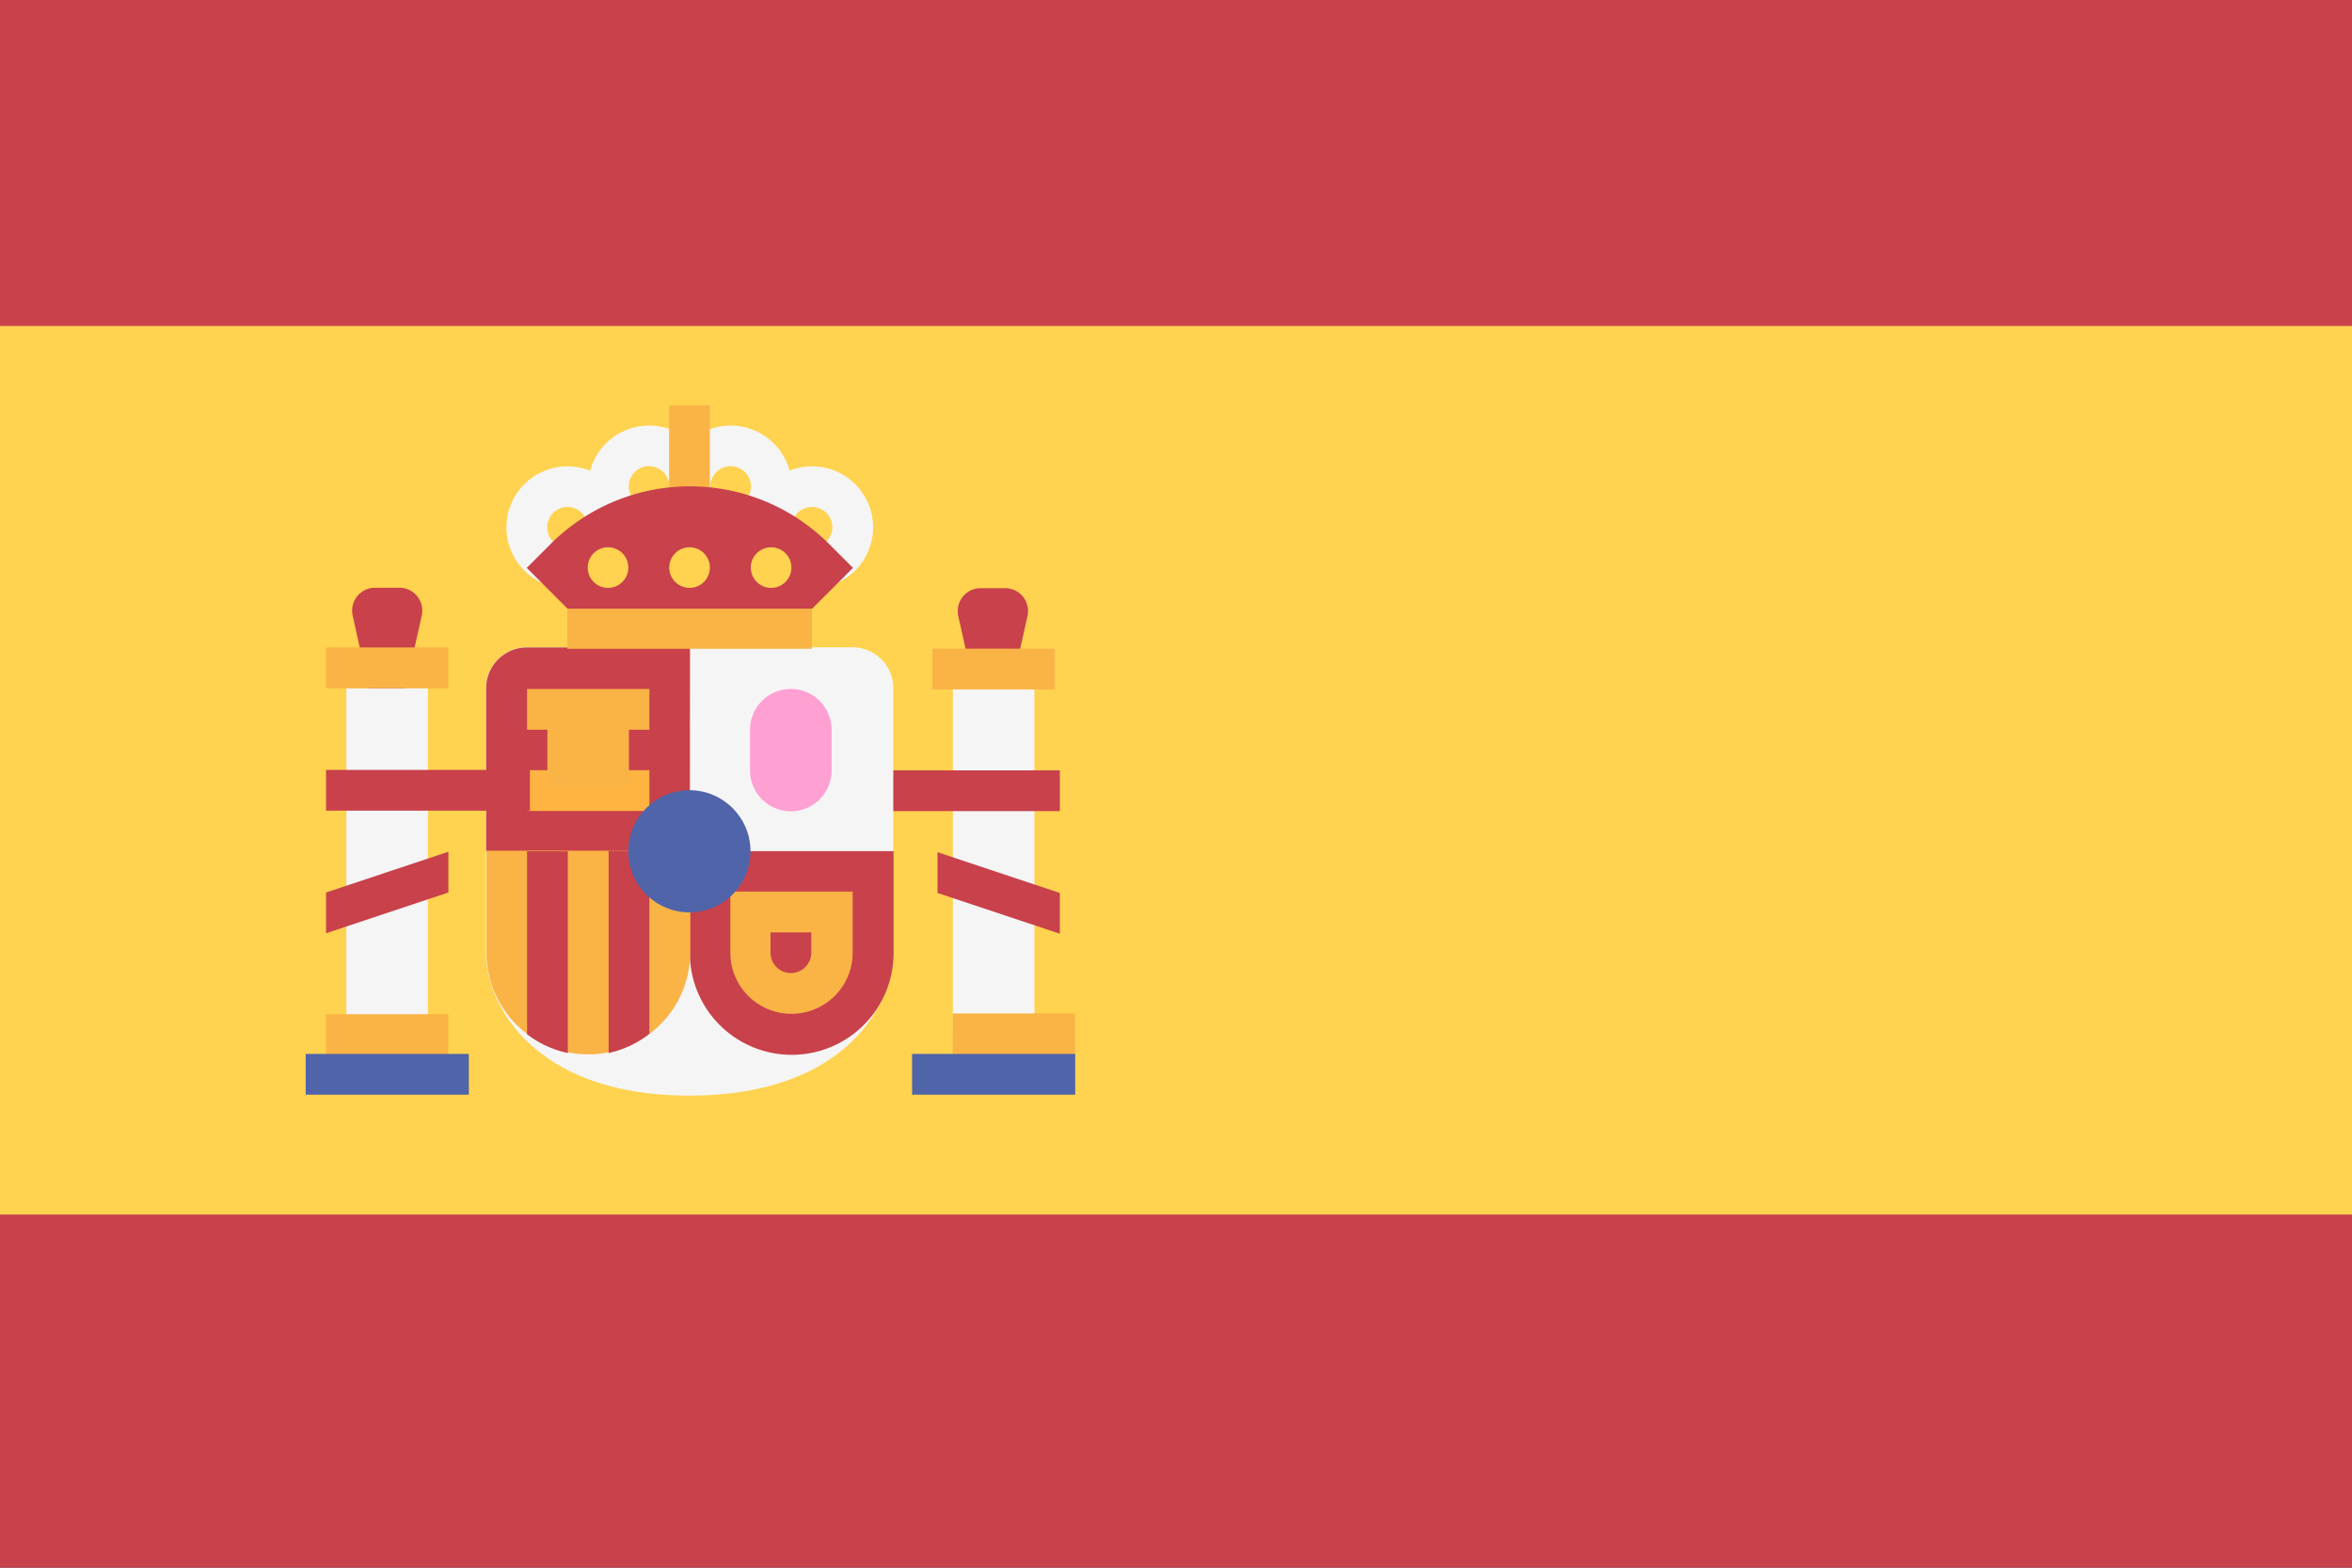
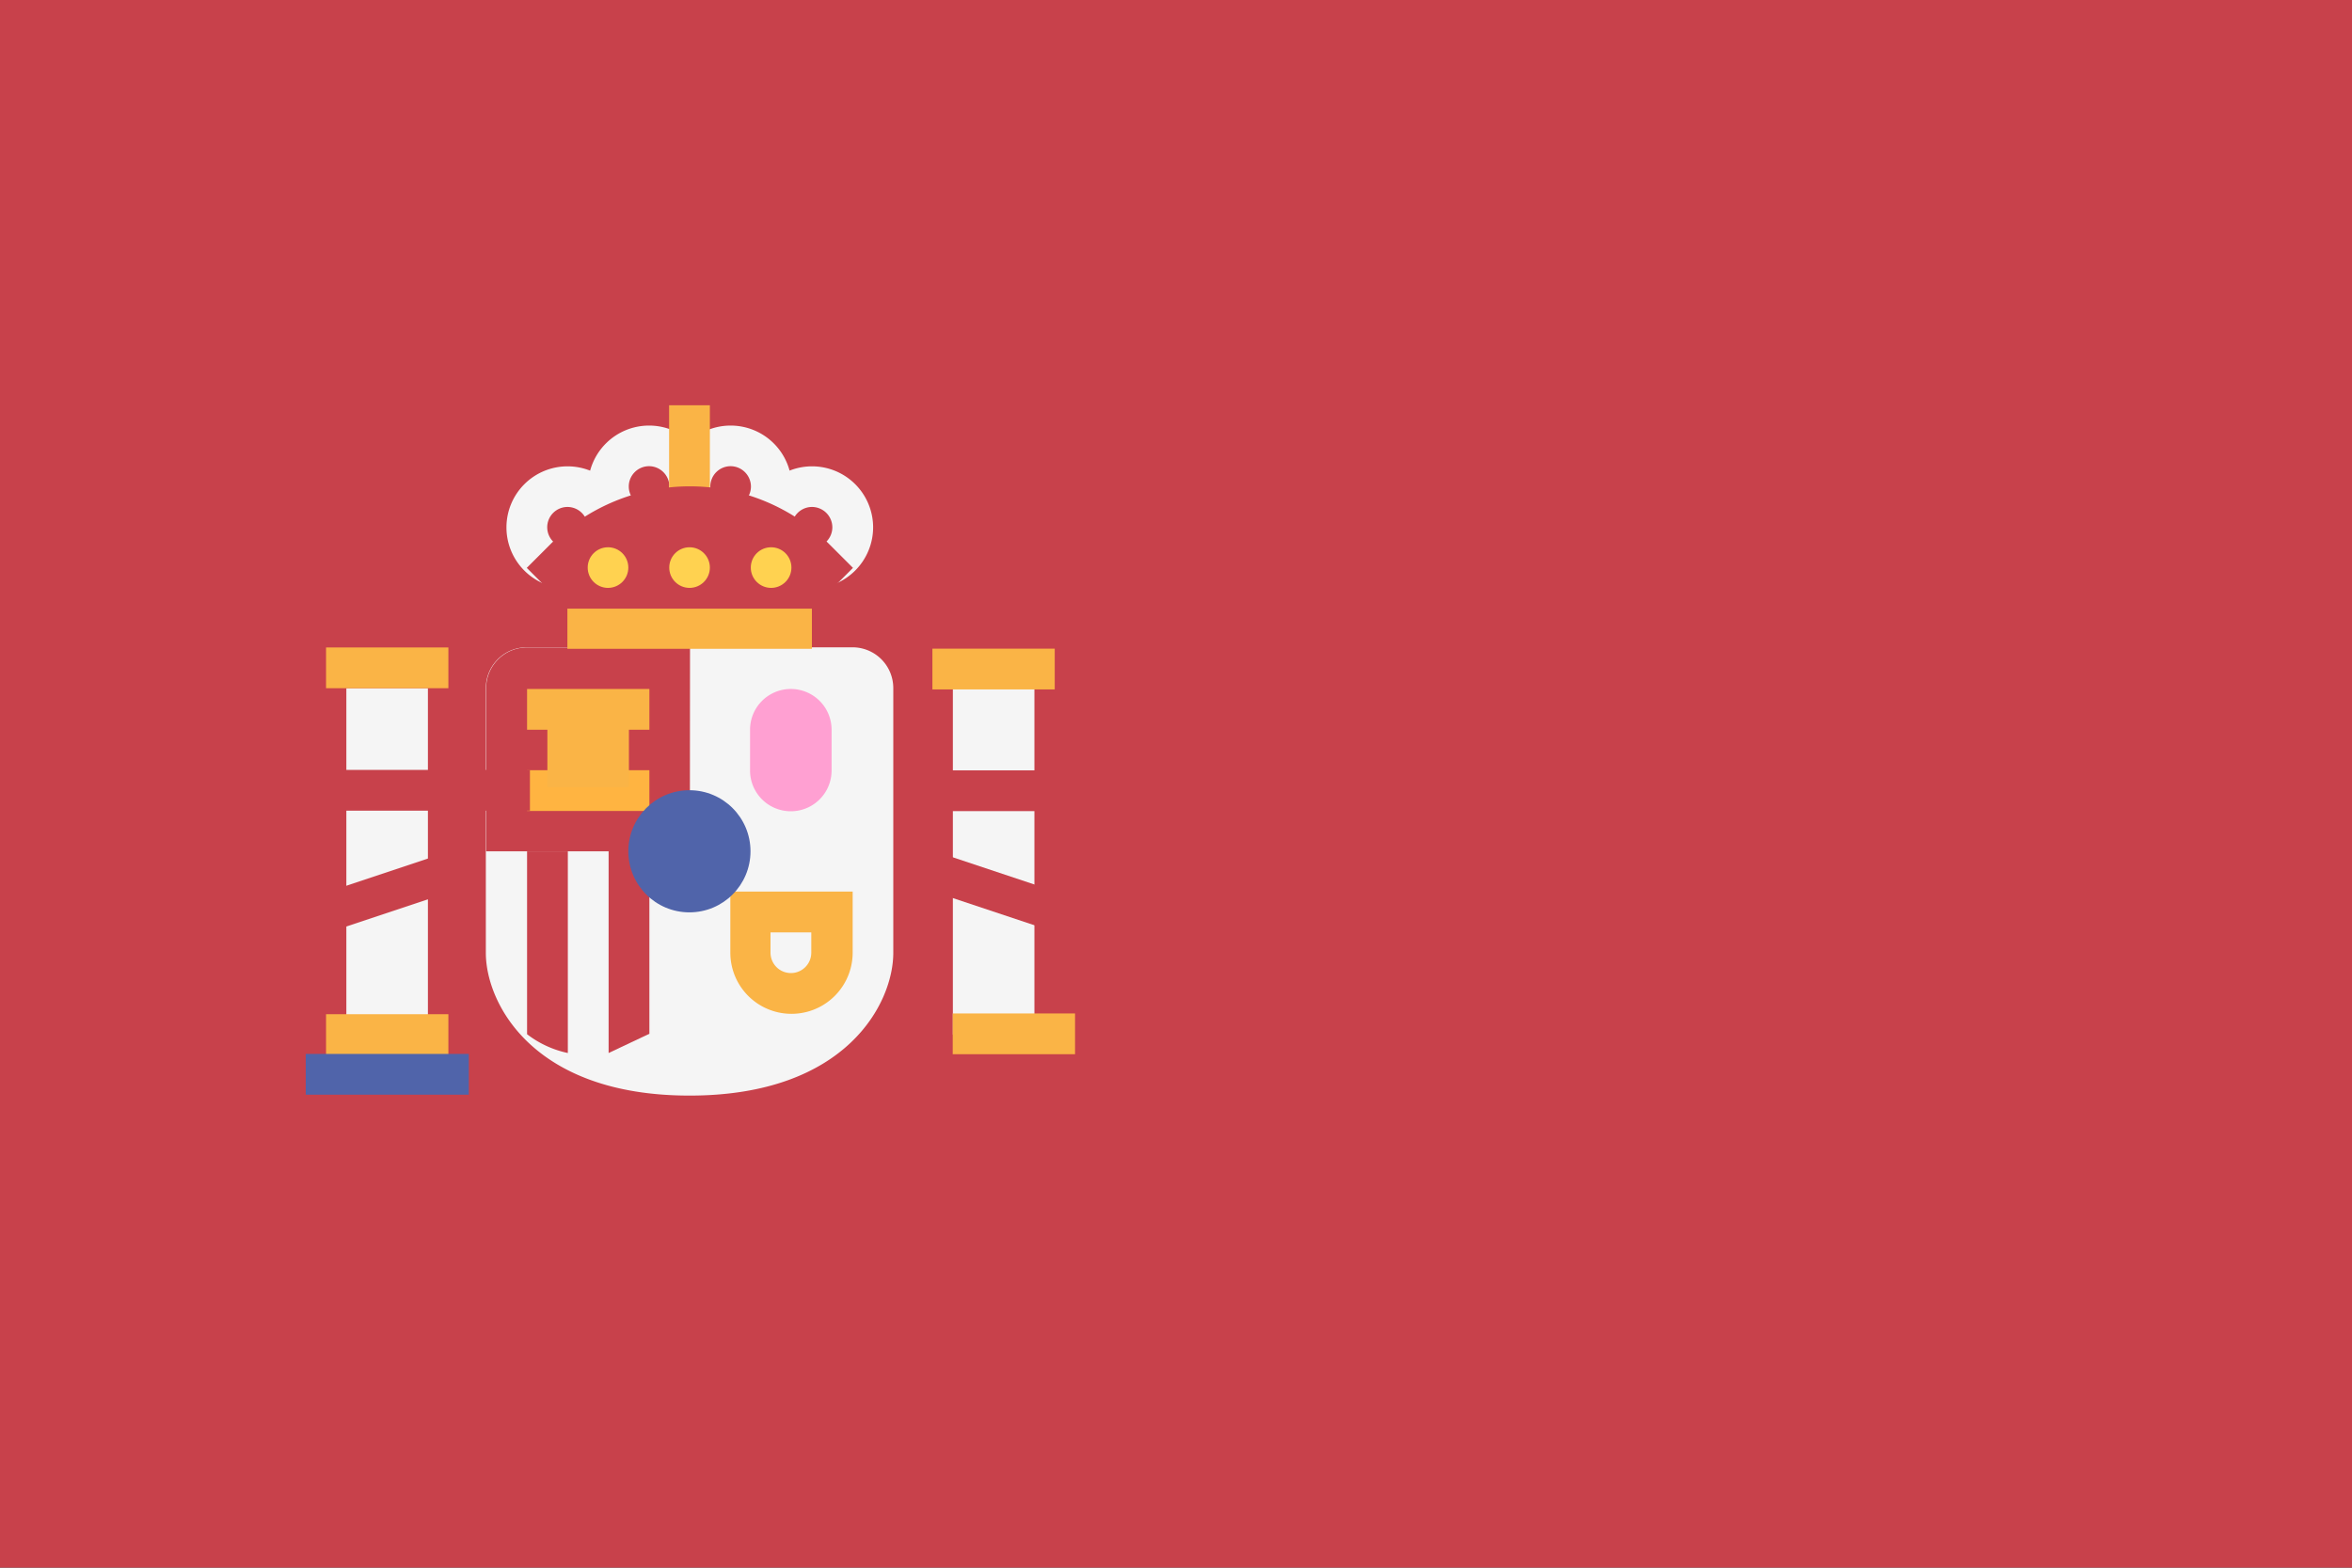
<svg xmlns="http://www.w3.org/2000/svg" width="15.632" height="10.421" viewBox="0 0 15.632 10.421">
  <rect x="0" y="0" width="15.632" height="10.421" fill="#333333" stroke="none" />
  <g id="Groupe_29" data-name="Groupe 29" transform="translate(-1559 -5789.421)">
    <g id="spain" transform="translate(1559 5789.421)">
      <path id="Tracé_29" data-name="Tracé 29" d="M.27,98.518H15.362a.27.27,0,0,0,.27-.27v-9.7a.27.27,0,0,0-.27-.27H.27a.27.27,0,0,0-.27.27v9.7A.27.27,0,0,0,.27,98.518Z" transform="translate(0 -88.276)" fill="#c8414b" />
-       <rect id="Rectangle_46" data-name="Rectangle 46" width="15.632" height="5.907" transform="translate(0 2.167)" fill="#ffd250" />
      <path id="Tracé_30" data-name="Tracé 30" d="M208.9,217.5l.23-1.034a.152.152,0,0,0-.149-.185h-.162a.152.152,0,0,0-.149.185Z" transform="translate(-202.301 -212.371)" fill="#c8414b" />
      <rect id="Rectangle_47" data-name="Rectangle 47" width="0.542" height="2.302" transform="translate(6.333 4.575)" fill="#f5f5f5" />
      <rect id="Rectangle_48" data-name="Rectangle 48" width="0.813" height="0.271" transform="translate(6.197 4.312)" fill="#fab446" />
      <g id="Groupe_21" data-name="Groupe 21" transform="translate(2.34 3.902)">
        <rect id="Rectangle_49" data-name="Rectangle 49" width="1.355" height="0.271" transform="translate(3.349 1.219)" fill="#c8414b" />
        <path id="Tracé_31" data-name="Tracé 31" d="M203.847,274.2l-.813-.271v-.271l.813.271Z" transform="translate(-199.143 -271.895)" fill="#c8414b" />
        <path id="Tracé_32" data-name="Tracé 32" d="M76.49,217.5l.23-1.034a.152.152,0,0,0-.149-.185H76.41a.152.152,0,0,0-.149.185Z" transform="translate(-76.257 -216.276)" fill="#c8414b" />
      </g>
      <path id="Tracé_33" data-name="Tracé 33" d="M106.2,229.518a.271.271,0,0,0-.271.271v1.761c0,.329.307.948,1.354.948s1.354-.619,1.354-.948v-1.761a.271.271,0,0,0-.271-.271Z" transform="translate(-102.7 -225.215)" fill="#f5f5f5" />
      <g id="Groupe_22" data-name="Groupe 22" transform="translate(3.231 4.304)">
        <path id="Tracé_34" data-name="Tracé 34" d="M107.285,230.873h-1.354v-1.084a.271.271,0,0,1,.271-.271h1.084Z" transform="translate(-105.931 -229.518)" fill="#c8414b" />
-         <path id="Tracé_35" data-name="Tracé 35" d="M150.069,273.656h1.354v.677a.677.677,0,0,1-.677.677h0a.677.677,0,0,1-.677-.677Z" transform="translate(-148.715 -272.302)" fill="#c8414b" />
      </g>
-       <path id="Tracé_36" data-name="Tracé 36" d="M105.931,273.656h1.354v.677a.677.677,0,0,1-.677.677h0a.677.677,0,0,1-.677-.677Z" transform="translate(-102.698 -268.001)" fill="#fab446" />
      <g id="Groupe_23" data-name="Groupe 23" transform="translate(3.503 5.656)">
-         <path id="Tracé_37" data-name="Tracé 37" d="M132.684,274.872v-1.216h-.271V275A.67.67,0,0,0,132.684,274.872Z" transform="translate(-131.871 -273.656)" fill="#c8414b" />
+         <path id="Tracé_37" data-name="Tracé 37" d="M132.684,274.872v-1.216h-.271V275Z" transform="translate(-131.871 -273.656)" fill="#c8414b" />
        <path id="Tracé_38" data-name="Tracé 38" d="M115.029,275v-1.341h-.271v1.216A.671.671,0,0,0,115.029,275Z" transform="translate(-114.758 -273.656)" fill="#c8414b" />
      </g>
      <rect id="Rectangle_50" data-name="Rectangle 50" width="0.813" height="0.271" transform="translate(3.503 5.12)" fill="#ffb441" />
      <g id="Groupe_24" data-name="Groupe 24" transform="translate(3.503 4.58)">
        <rect id="Rectangle_51" data-name="Rectangle 51" width="0.813" height="0.271" fill="#fab446" />
        <rect id="Rectangle_52" data-name="Rectangle 52" width="0.542" height="0.491" transform="translate(0.135 0.161)" fill="#fab446" />
      </g>
      <rect id="Rectangle_53" data-name="Rectangle 53" width="0.542" height="2.302" transform="translate(2.302 4.575)" fill="#f5f5f5" />
      <g id="Groupe_25" data-name="Groupe 25" transform="translate(2.167 4.304)">
        <rect id="Rectangle_54" data-name="Rectangle 54" width="0.813" height="0.271" transform="translate(0 2.438)" fill="#fab446" />
        <rect id="Rectangle_55" data-name="Rectangle 55" width="0.813" height="0.271" fill="#fab446" />
      </g>
      <rect id="Rectangle_56" data-name="Rectangle 56" width="1.084" height="0.271" transform="translate(2.032 7.006)" fill="#5064aa" />
      <rect id="Rectangle_57" data-name="Rectangle 57" width="0.813" height="0.271" transform="translate(6.332 6.737)" fill="#fab446" />
-       <rect id="Rectangle_58" data-name="Rectangle 58" width="1.084" height="0.271" transform="translate(6.062 7.006)" fill="#5064aa" />
      <rect id="Rectangle_59" data-name="Rectangle 59" width="1.625" height="0.271" transform="translate(3.771 4.042)" fill="#fab446" />
      <rect id="Rectangle_60" data-name="Rectangle 60" width="0.271" height="0.813" transform="translate(4.447 3.233)" fill="#ffb441" />
      <g id="Groupe_26" data-name="Groupe 26" transform="translate(3.366 2.828)">
        <path id="Tracé_39" data-name="Tracé 39" d="M128.406,181.78a.406.406,0,1,1,.406-.406A.407.407,0,0,1,128.406,181.78Zm0-.542a.135.135,0,1,0,.135.135A.136.136,0,0,0,128.406,181.238Z" transform="translate(-127.458 -180.967)" fill="#f5f5f5" />
        <path id="Tracé_40" data-name="Tracé 40" d="M146.062,181.78a.406.406,0,1,1,.406-.406A.407.407,0,0,1,146.062,181.78Zm0-.542a.135.135,0,1,0,.135.135A.136.136,0,0,0,146.062,181.238Z" transform="translate(-144.572 -180.967)" fill="#f5f5f5" />
        <path id="Tracé_41" data-name="Tracé 41" d="M163.717,190.608a.406.406,0,1,1,.406-.406A.407.407,0,0,1,163.717,190.608Zm0-.542a.135.135,0,1,0,.135.135A.136.136,0,0,0,163.717,190.066Z" transform="translate(-161.686 -189.524)" fill="#f5f5f5" />
        <path id="Tracé_42" data-name="Tracé 42" d="M110.751,190.608a.406.406,0,1,1,.406-.406A.407.407,0,0,1,110.751,190.608Zm0-.542a.135.135,0,1,0,.135.135A.136.136,0,0,0,110.751,190.066Z" transform="translate(-110.345 -189.524)" fill="#f5f5f5" />
      </g>
      <path id="Tracé_43" data-name="Tracé 43" d="M159.438,282.755v.135a.135.135,0,1,1-.271,0v-.135h.271m.271-.271H158.9v.406a.406.406,0,0,0,.813,0v-.406Z" transform="translate(-154.046 -276.557)" fill="#fab446" />
      <path id="Tracé_44" data-name="Tracé 44" d="M163.581,239.158h0a.271.271,0,0,1-.271-.271v-.271a.271.271,0,0,1,.271-.271h0a.271.271,0,0,1,.271.271v.271A.271.271,0,0,1,163.581,239.158Z" transform="translate(-158.325 -233.765)" fill="#ffa0d2" />
      <circle id="Ellipse_2" data-name="Ellipse 2" cx="0.406" cy="0.406" r="0.406" transform="translate(4.176 5.253)" fill="#5064aa" />
      <rect id="Rectangle_61" data-name="Rectangle 61" width="0.271" height="0.813" transform="translate(4.447 2.694)" fill="#fab446" />
      <path id="Tracé_45" data-name="Tracé 45" d="M115.029,195.021l-.271-.271.159-.159a1.308,1.308,0,0,1,.925-.383h0a1.308,1.308,0,0,1,.925.383l.159.159-.271.271Z" transform="translate(-111.257 -190.975)" fill="#c8414b" />
      <g id="Groupe_27" data-name="Groupe 27" transform="translate(3.906 3.638)">
        <circle id="Ellipse_3" data-name="Ellipse 3" cx="0.135" cy="0.135" r="0.135" transform="translate(0.542)" fill="#ffd250" />
        <circle id="Ellipse_4" data-name="Ellipse 4" cx="0.135" cy="0.135" r="0.135" fill="#ffd250" />
        <circle id="Ellipse_5" data-name="Ellipse 5" cx="0.135" cy="0.135" r="0.135" transform="translate(1.084)" fill="#ffd250" />
      </g>
      <g id="Groupe_28" data-name="Groupe 28" transform="translate(2.167 5.118)">
        <rect id="Rectangle_62" data-name="Rectangle 62" width="1.355" height="0.271" transform="translate(0 0)" fill="#c8414b" />
        <path id="Tracé_46" data-name="Tracé 46" d="M70.621,274.2l.813-.271v-.271l-.813.271Z" transform="translate(-70.621 -273.114)" fill="#c8414b" />
      </g>
    </g>
    <rect id="Rectangle_63" data-name="Rectangle 63" width="15.632" height="0.808" transform="translate(1559 5789.421)" fill="#c8414b" />
    <rect id="Rectangle_64" data-name="Rectangle 64" width="15.632" height="0.808" transform="translate(1559 5799.035)" fill="#c8414b" />
  </g>
</svg>